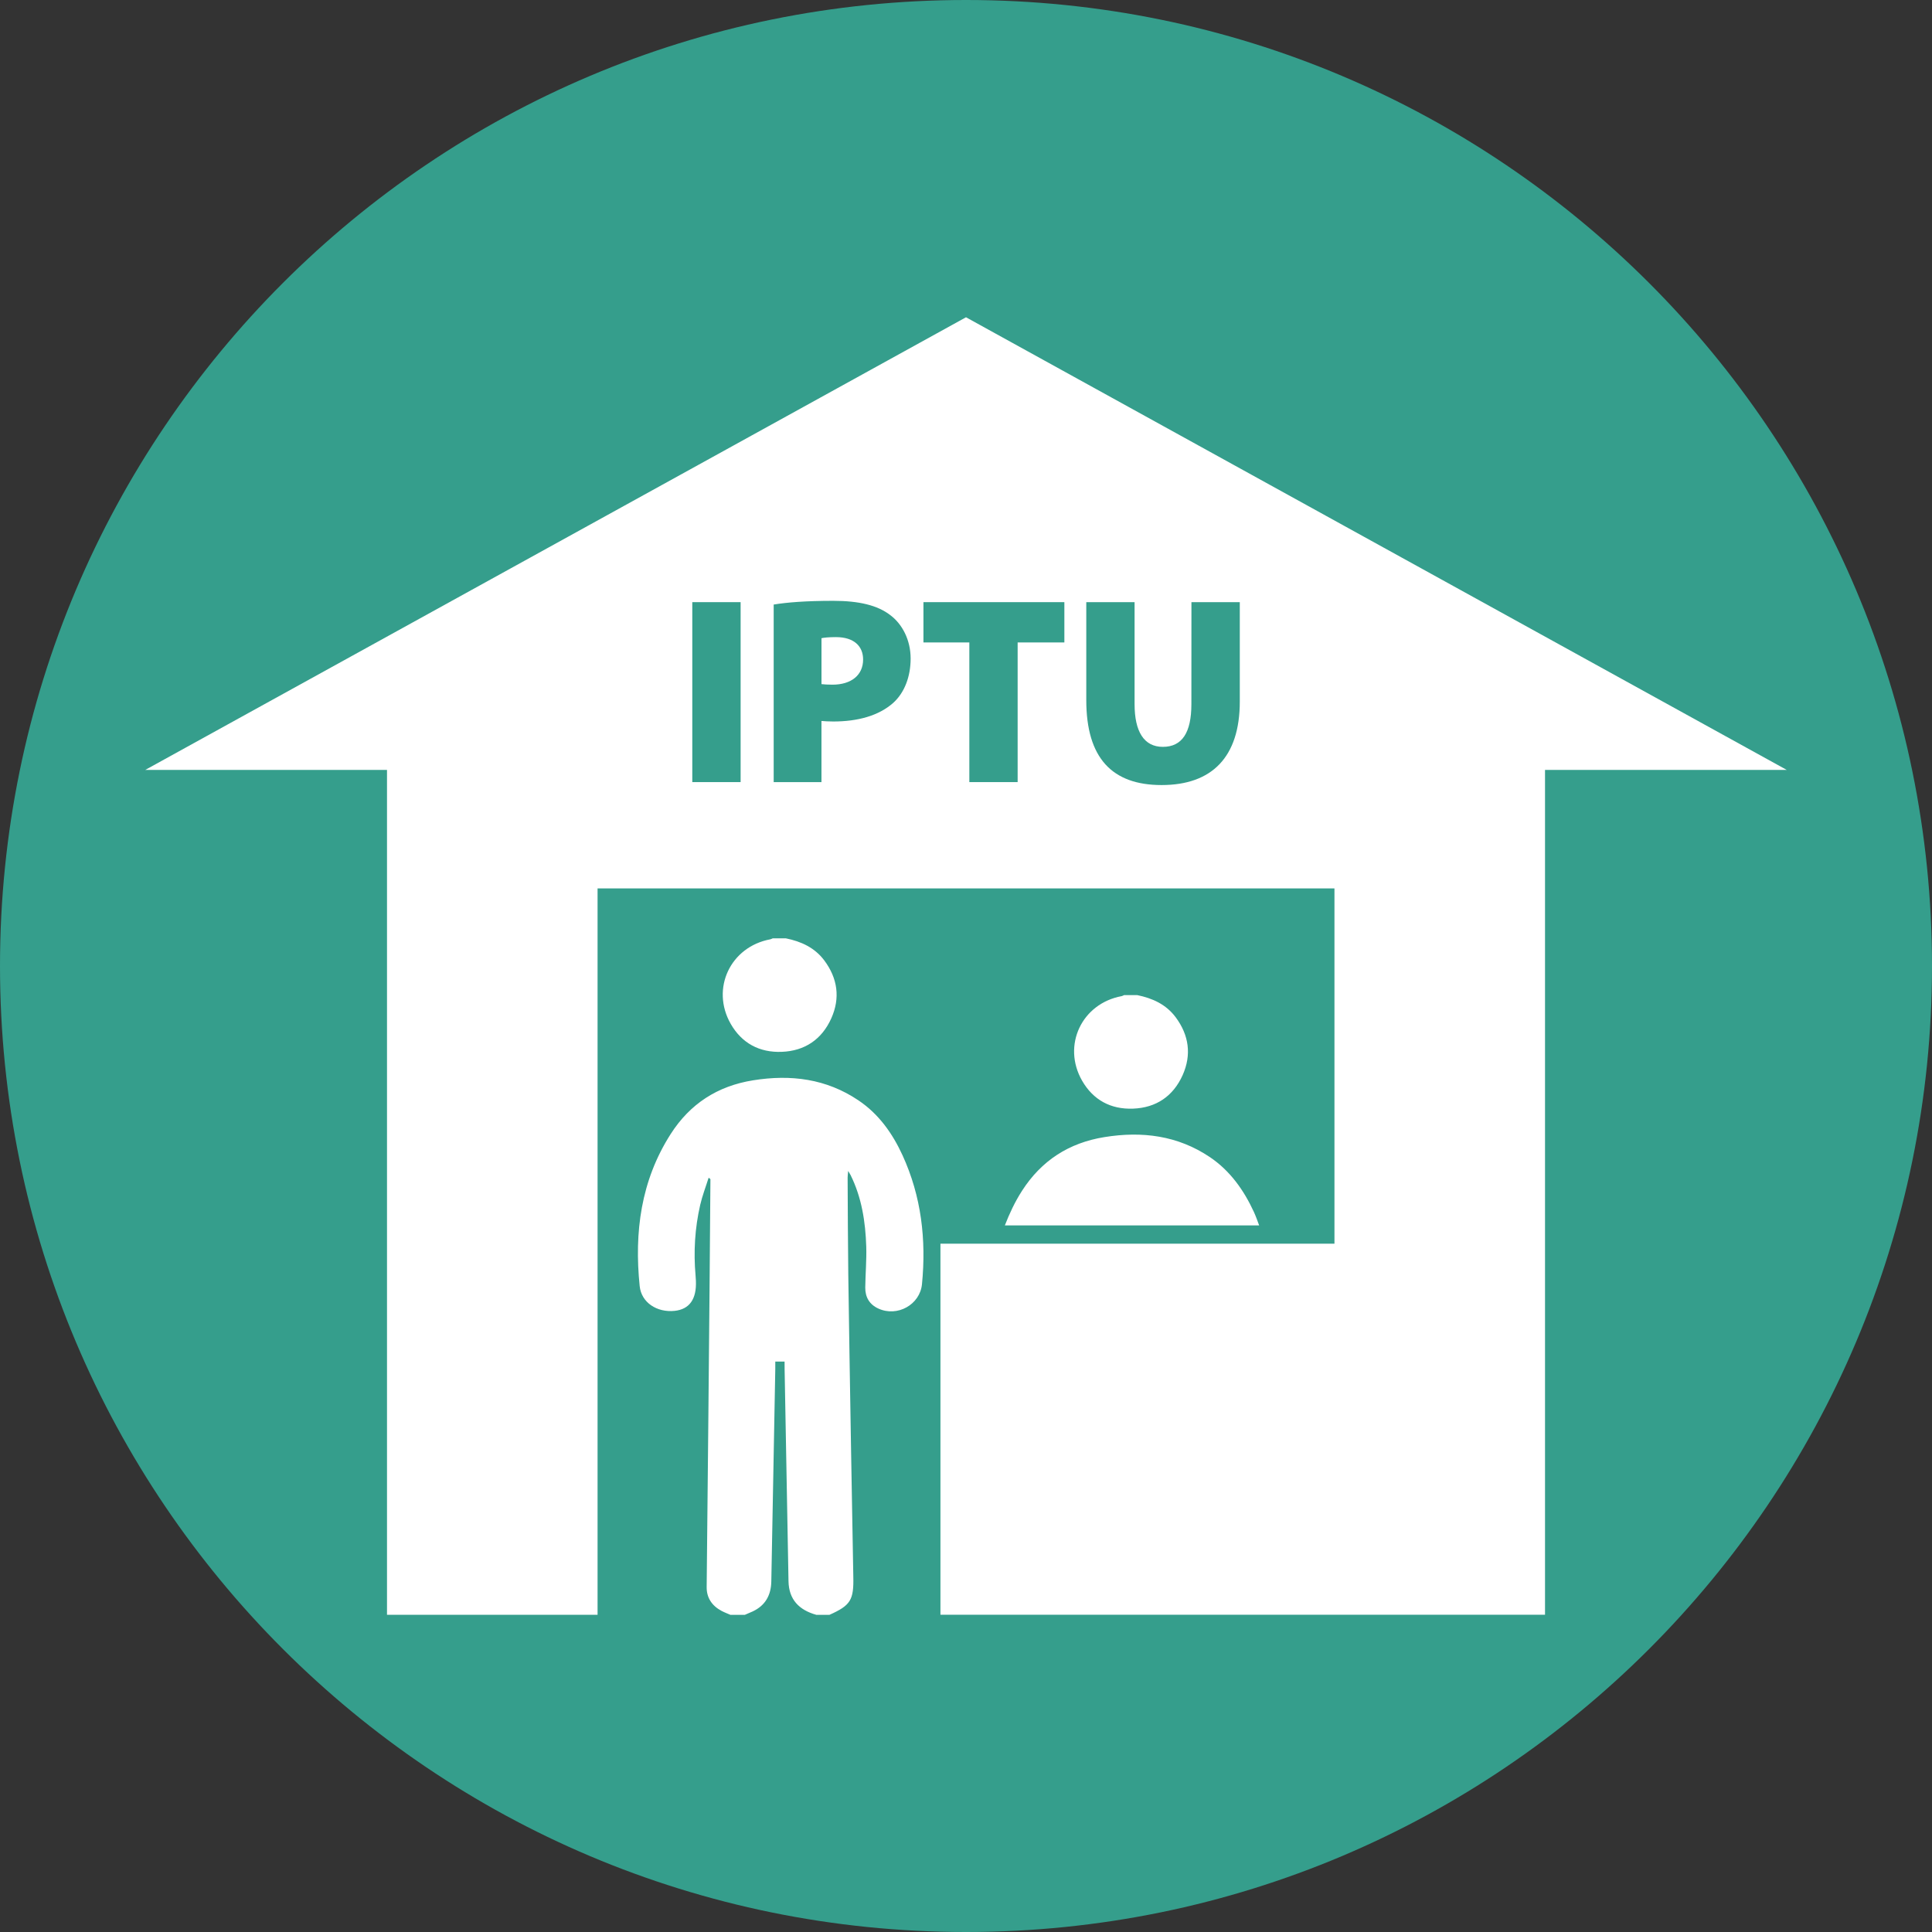
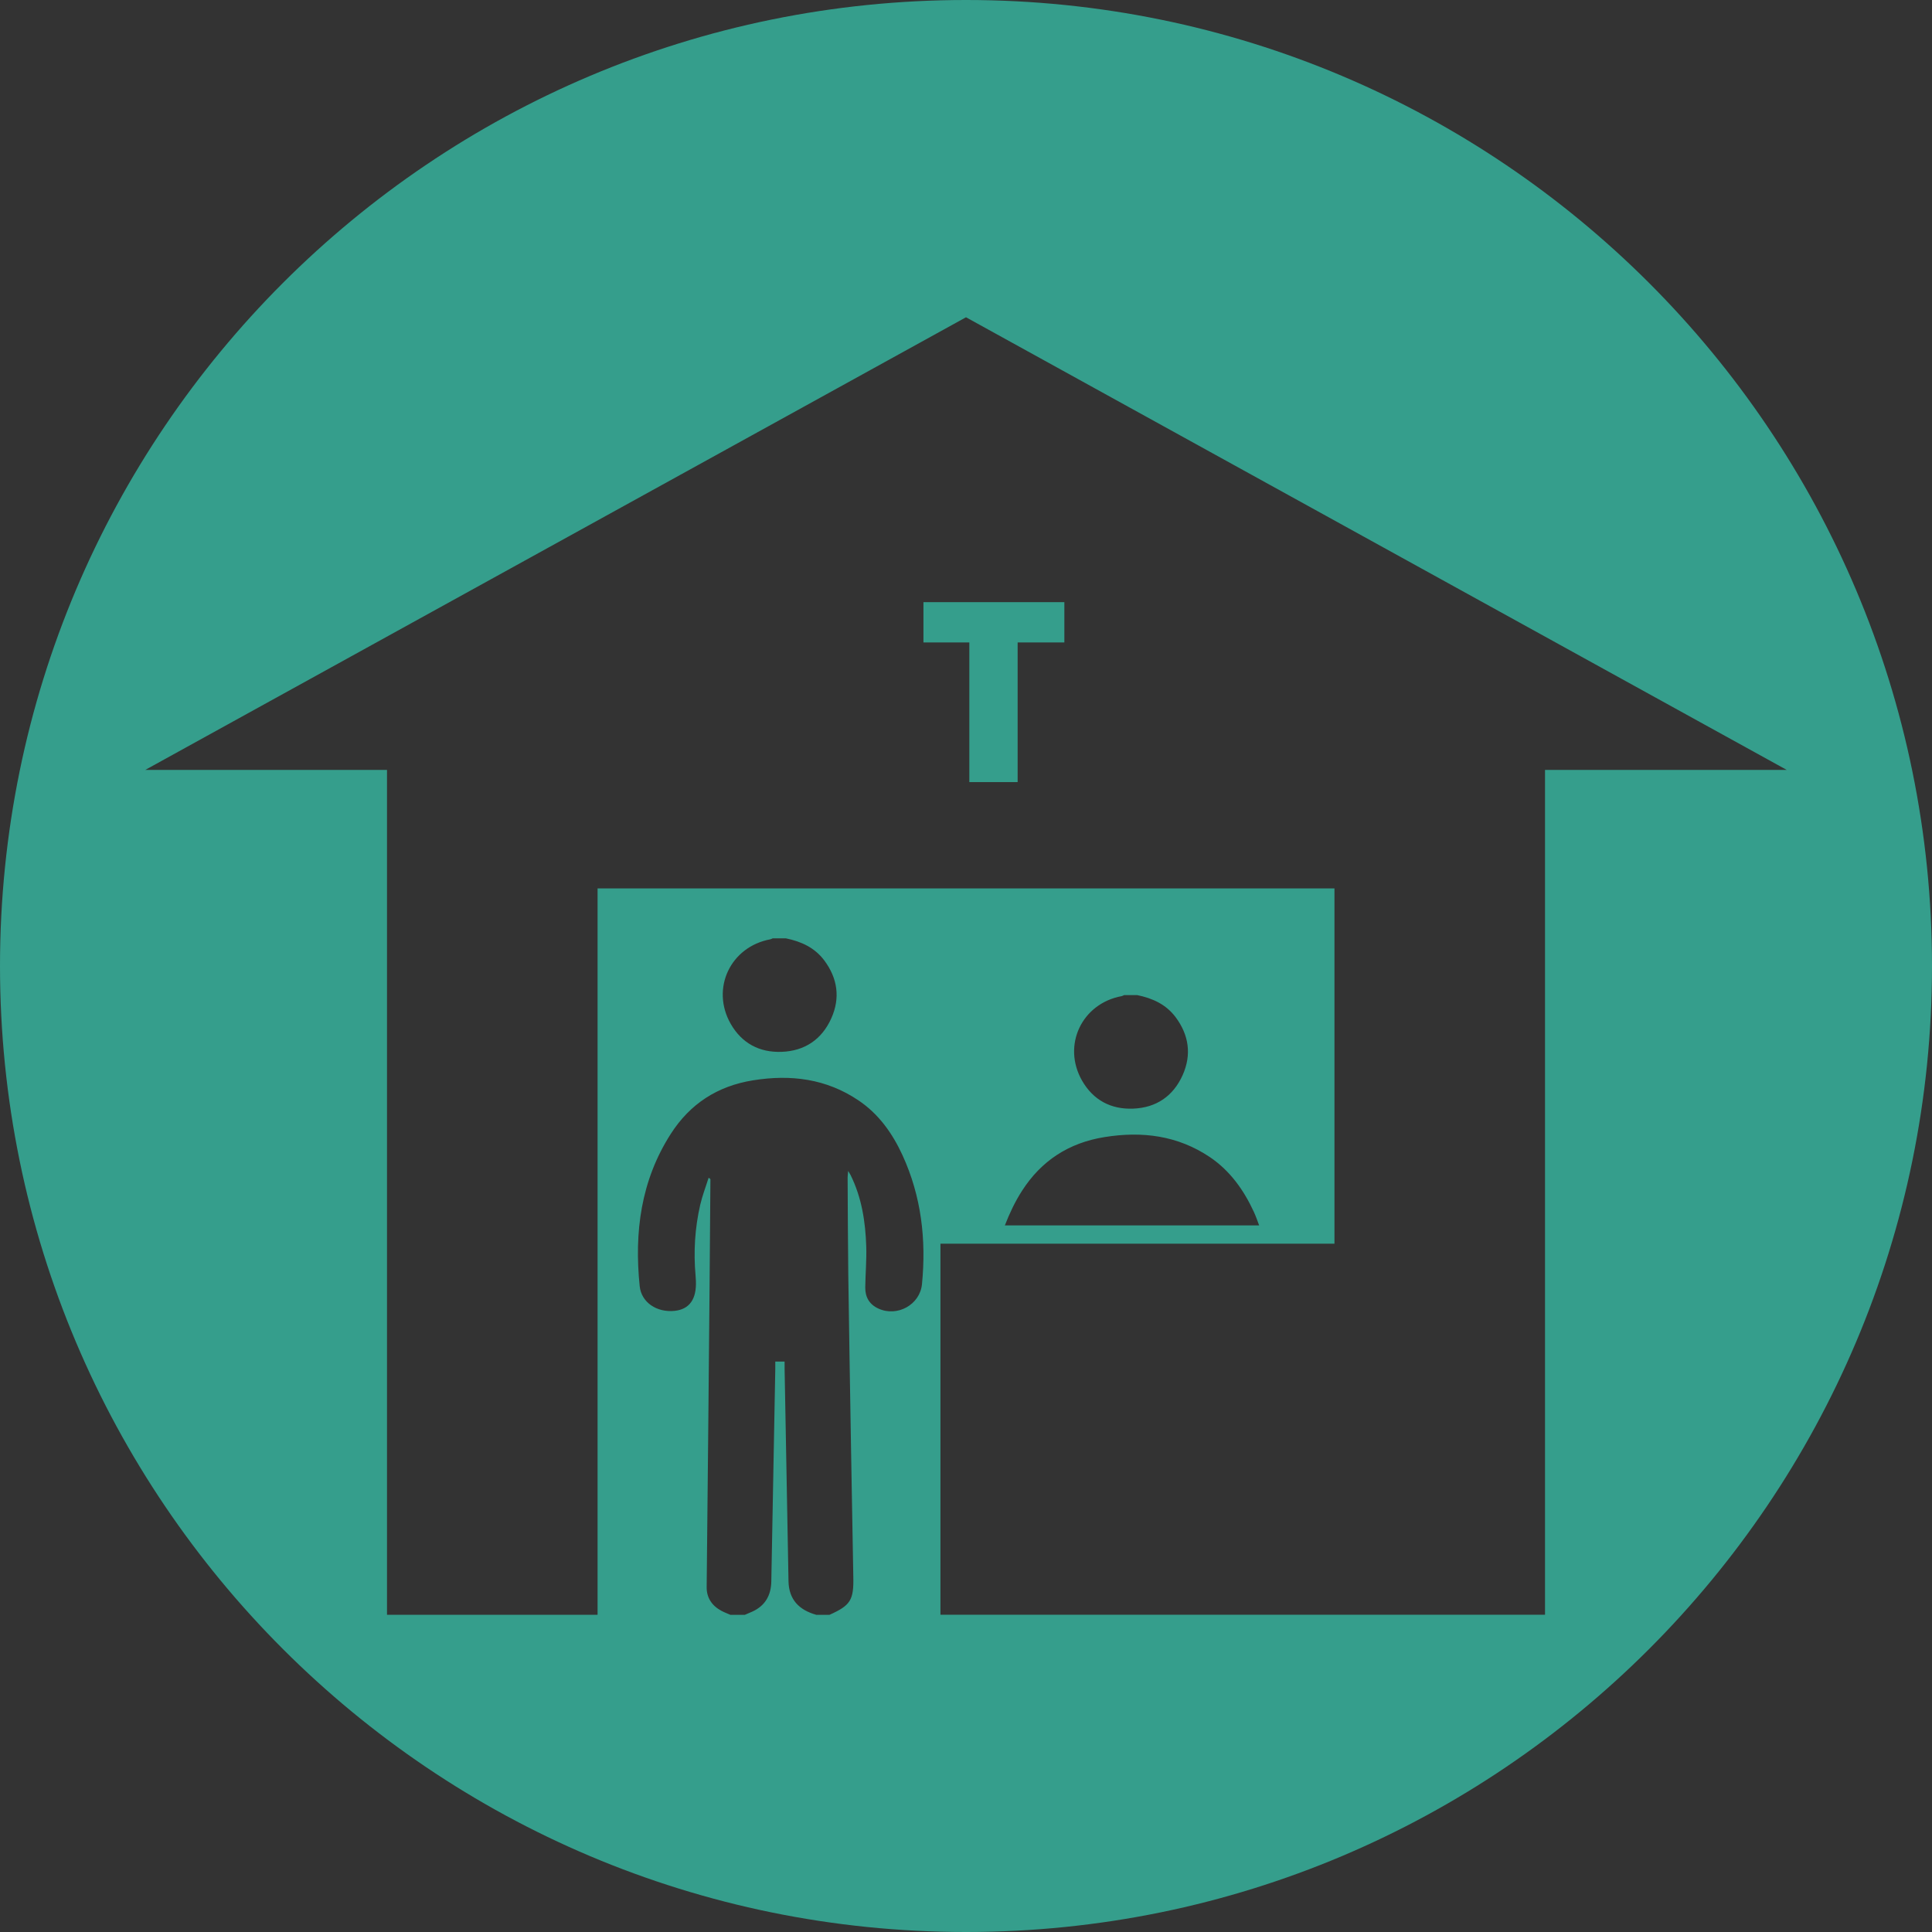
<svg xmlns="http://www.w3.org/2000/svg" version="1.1" id="Layer_1" x="0px" y="0px" width="70px" height="70px" viewBox="0 0 70 70" enable-background="new 0 0 70 70" xml:space="preserve">
  <rect x="0" y="0" width="70" height="70" fill="#333333" stroke="none" />
-   <circle fill="#FFFFFF" cx="35" cy="35" r="34" />
  <g>
    <polygon fill="#359E8C" points="33.458,23.277 35.121,23.277 35.121,28.337 36.871,28.337 36.871,23.277 38.564,23.277    38.564,21.817 33.458,21.817  " />
-     <path fill="#359E8C" d="M32.25,22.282c-0.455-0.349-1.122-0.513-2.06-0.513c-0.997,0-1.684,0.057-2.158,0.135v6.433h1.731v-2.215   c0.106,0.009,0.261,0.019,0.427,0.019c0.878,0,1.644-0.203,2.176-0.677c0.405-0.367,0.628-0.948,0.628-1.605   C32.994,23.191,32.694,22.611,32.25,22.282z M30.161,24.807c-0.185,0-0.301-0.01-0.397-0.02v-1.664   c0.088-0.02,0.261-0.039,0.522-0.039c0.658,0,0.986,0.33,0.986,0.812C31.272,24.458,30.847,24.807,30.161,24.807z" />
-     <rect x="25.083" y="21.817" fill="#359E8C" width="1.751" height="6.52" />
-     <path fill="#359E8C" d="M43.166,25.513c0,1.034-0.338,1.547-1.034,1.547c-0.687,0-1.024-0.56-1.024-1.547v-3.695h-1.75v3.55   c0,2.1,0.938,3.076,2.728,3.076c1.828,0,2.834-1.016,2.834-3.027v-3.599h-1.752L43.166,25.513L43.166,25.513z" />
    <path fill="#359E8C" d="M35,0C15.67,0,0,15.67,0,35s15.67,35,35,35s35-15.67,35-35S54.33,0,35,0z M33.405,46.529   c-0.074,0.746-0.896,1.197-1.579,0.883c-0.324-0.148-0.479-0.412-0.476-0.764c0.006-0.494,0.051-0.988,0.036-1.48   c-0.028-0.896-0.163-1.777-0.569-2.596c-0.017-0.033-0.038-0.064-0.086-0.147c-0.01,0.112-0.02,0.179-0.02,0.241   c0.006,1.174,0.01,2.346,0.024,3.52c0.042,3.086,0.169,10.373,0.182,10.933c0.021,0.856-0.1,1.047-0.863,1.389   c-0.159,0-0.319,0-0.479,0c-0.619-0.174-0.994-0.548-1.006-1.221c-0.047-2.56-0.095-5.117-0.141-7.675   c-0.001-0.094-0.001-0.187-0.001-0.28c-0.126,0-0.219,0-0.337,0c0,0.096,0.001,0.183,0,0.269c-0.047,2.565-0.095,5.133-0.144,7.698   c-0.009,0.496-0.216,0.875-0.681,1.089c-0.092,0.04-0.185,0.079-0.277,0.12c-0.175,0-0.351,0-0.525,0   c-0.107-0.047-0.218-0.088-0.321-0.143c-0.347-0.185-0.543-0.476-0.538-0.865c0.009-0.838,0.11-10.681,0.136-14.765   c0-0.014-0.007-0.028-0.066-0.062c-0.102,0.327-0.227,0.649-0.304,0.981c-0.194,0.846-0.245,1.701-0.168,2.566   c0.005,0.063,0.008,0.127,0.012,0.19c0.027,0.662-0.234,1.028-0.772,1.085c-0.64,0.066-1.204-0.301-1.265-0.896   c-0.2-1.949,0.042-3.822,1.123-5.511c0.698-1.092,1.693-1.739,2.984-1.946c1.368-0.22,2.655-0.058,3.819,0.726   c0.734,0.493,1.232,1.194,1.597,1.989C33.383,43.348,33.563,44.915,33.405,46.529z M27.91,34.033   c0.03-0.006,0.058-0.023,0.086-0.035c0.16,0,0.319,0,0.479,0c0.553,0.113,1.044,0.336,1.392,0.802   c0.483,0.649,0.582,1.36,0.253,2.095c-0.342,0.763-0.96,1.184-1.798,1.215c-0.805,0.031-1.445-0.312-1.847-1.014   C25.745,35.816,26.466,34.301,27.91,34.033z M55.979,27.896v30.609H48.35H34.074V45.061H48.35V32.188H21.651v26.318h-7.629v-30.61   h-8.76l29.737-16.4h0.002l29.737,16.4H55.979z M40.018,41.199c1.365-0.221,2.653-0.057,3.818,0.725   c0.732,0.494,1.23,1.195,1.596,1.99c0.073,0.16,0.129,0.322,0.189,0.484h-9.213c0.166-0.426,0.361-0.848,0.621-1.252   C37.729,42.055,38.725,41.406,40.018,41.199z M40.643,36.091c0.028-0.006,0.057-0.024,0.084-0.036c0.16,0,0.319,0,0.479,0   c0.552,0.113,1.044,0.336,1.392,0.803c0.481,0.648,0.58,1.359,0.252,2.095c-0.342,0.762-0.957,1.184-1.797,1.215   c-0.806,0.031-1.445-0.312-1.848-1.015C38.475,37.875,39.195,36.357,40.643,36.091z" />
  </g>
</svg>